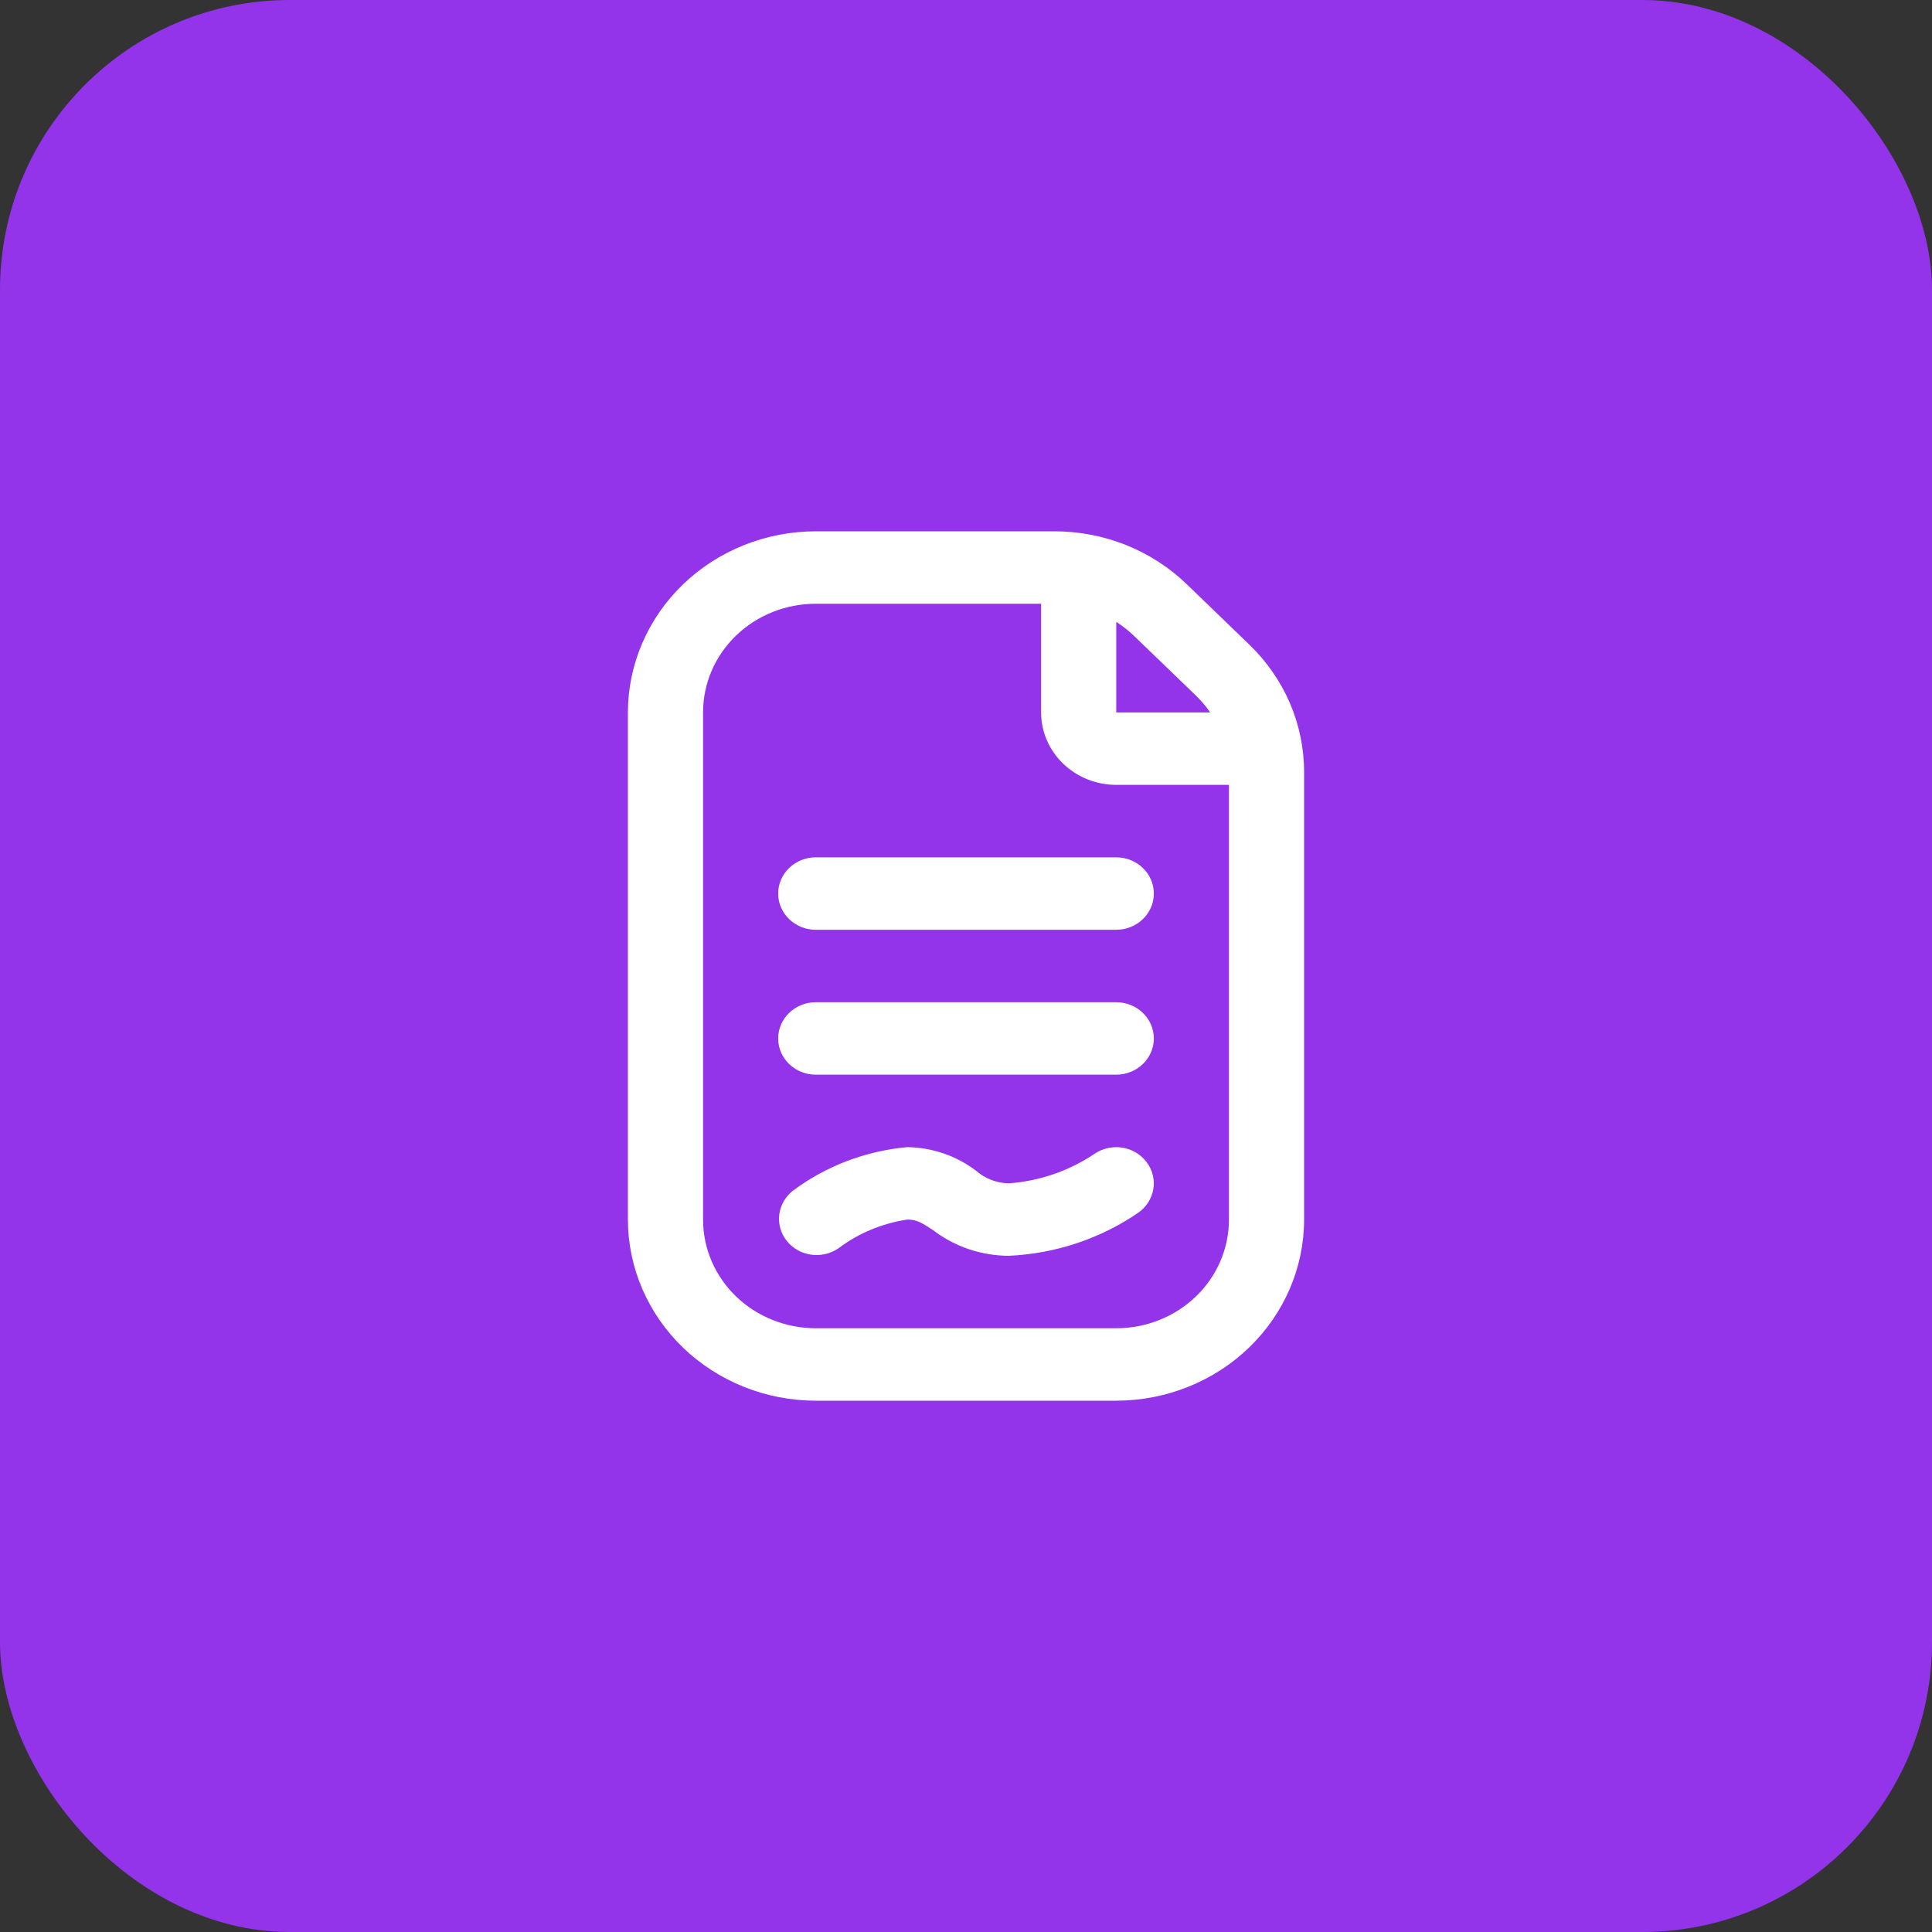
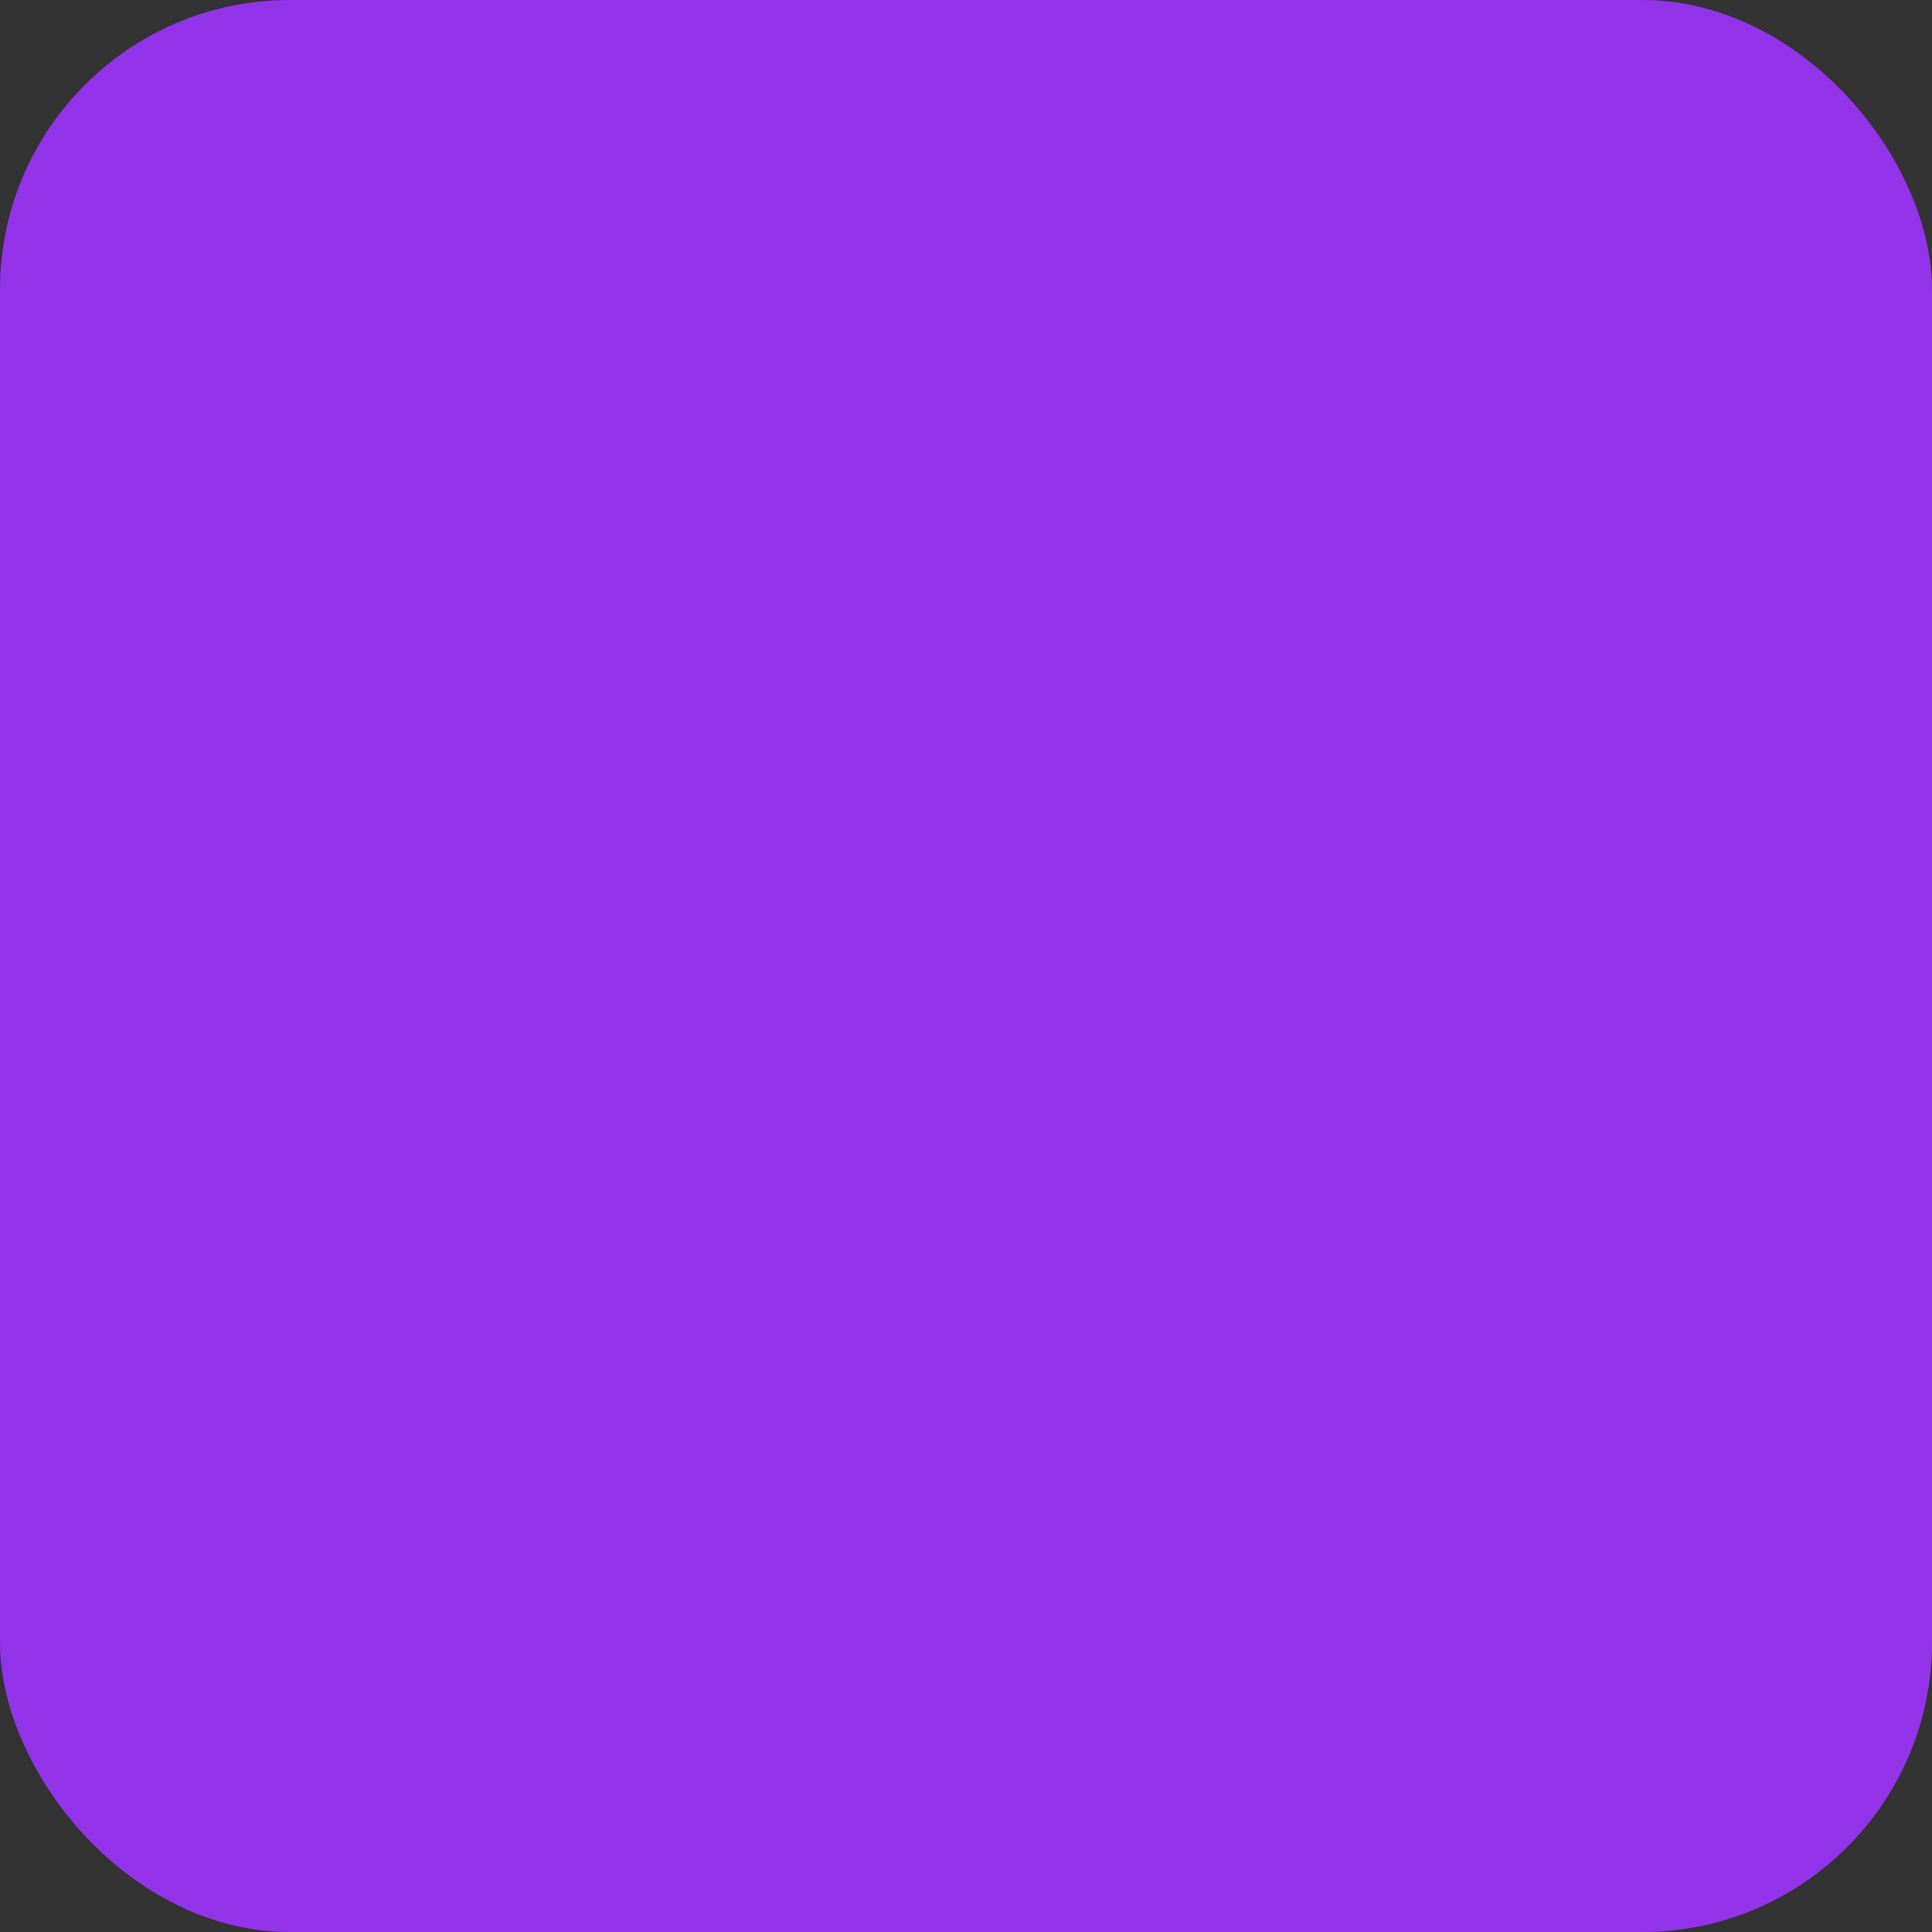
<svg xmlns="http://www.w3.org/2000/svg" width="40" height="40" viewBox="0 0 40 40" fill="none">
  <rect x="0" y="0" width="40" height="40" fill="#333333" stroke="none" />
  <rect width="40" height="40" rx="6" fill="#9333EA" />
-   <path d="M25.86 13.341L24.573 12.098C24.212 11.749 23.784 11.472 23.311 11.283C22.839 11.095 22.333 10.999 21.822 11H16.889C15.858 11.001 14.869 11.397 14.14 12.1C13.411 12.803 13.001 13.756 13 14.75V25.25C13.001 26.244 13.411 27.197 14.14 27.9C14.869 28.603 15.858 28.999 16.889 29H23.111C24.142 28.999 25.131 28.603 25.86 27.9C26.589 27.197 26.999 26.244 27 25.25V15.993C27.001 15.5 26.901 15.012 26.706 14.557C26.51 14.102 26.223 13.689 25.86 13.341ZM24.761 14.402C24.871 14.508 24.97 14.625 25.055 14.75H23.111V12.875C23.241 12.959 23.362 13.054 23.473 13.16L24.761 14.402ZM25.444 25.25C25.444 25.847 25.199 26.419 24.761 26.841C24.323 27.263 23.73 27.5 23.111 27.5H16.889C16.27 27.5 15.677 27.263 15.239 26.841C14.801 26.419 14.556 25.847 14.556 25.25V14.75C14.556 14.153 14.801 13.581 15.239 13.159C15.677 12.737 16.27 12.5 16.889 12.5H21.555V14.75C21.555 15.148 21.719 15.529 22.011 15.811C22.303 16.092 22.698 16.25 23.111 16.25H25.444V25.25ZM23.111 17.75C23.317 17.75 23.515 17.829 23.661 17.97C23.807 18.11 23.889 18.301 23.889 18.5C23.889 18.699 23.807 18.89 23.661 19.03C23.515 19.171 23.317 19.25 23.111 19.25H16.889C16.683 19.25 16.485 19.171 16.339 19.03C16.193 18.89 16.111 18.699 16.111 18.5C16.111 18.301 16.193 18.11 16.339 17.97C16.485 17.829 16.683 17.75 16.889 17.75H23.111ZM23.889 21.5C23.889 21.699 23.807 21.89 23.661 22.03C23.515 22.171 23.317 22.25 23.111 22.25H16.889C16.683 22.25 16.485 22.171 16.339 22.03C16.193 21.89 16.111 21.699 16.111 21.5C16.111 21.301 16.193 21.11 16.339 20.97C16.485 20.829 16.683 20.75 16.889 20.75H23.111C23.317 20.75 23.515 20.829 23.661 20.97C23.807 21.11 23.889 21.301 23.889 21.5ZM23.739 24.06C23.86 24.22 23.911 24.42 23.879 24.616C23.847 24.812 23.736 24.988 23.571 25.105C22.783 25.647 21.849 25.957 20.883 26C20.318 25.997 19.77 25.813 19.327 25.475C19.072 25.306 18.975 25.25 18.783 25.25C18.263 25.328 17.772 25.533 17.358 25.846C17.194 25.958 16.99 26.005 16.791 25.976C16.591 25.948 16.411 25.845 16.288 25.69C16.166 25.536 16.11 25.341 16.134 25.148C16.157 24.955 16.258 24.778 16.414 24.654C17.099 24.142 17.922 23.828 18.786 23.75C19.304 23.758 19.805 23.931 20.211 24.241C20.396 24.402 20.634 24.494 20.883 24.5C21.519 24.454 22.13 24.244 22.654 23.893C22.821 23.777 23.029 23.729 23.232 23.76C23.436 23.791 23.618 23.899 23.739 24.06Z" fill="white" />
</svg>